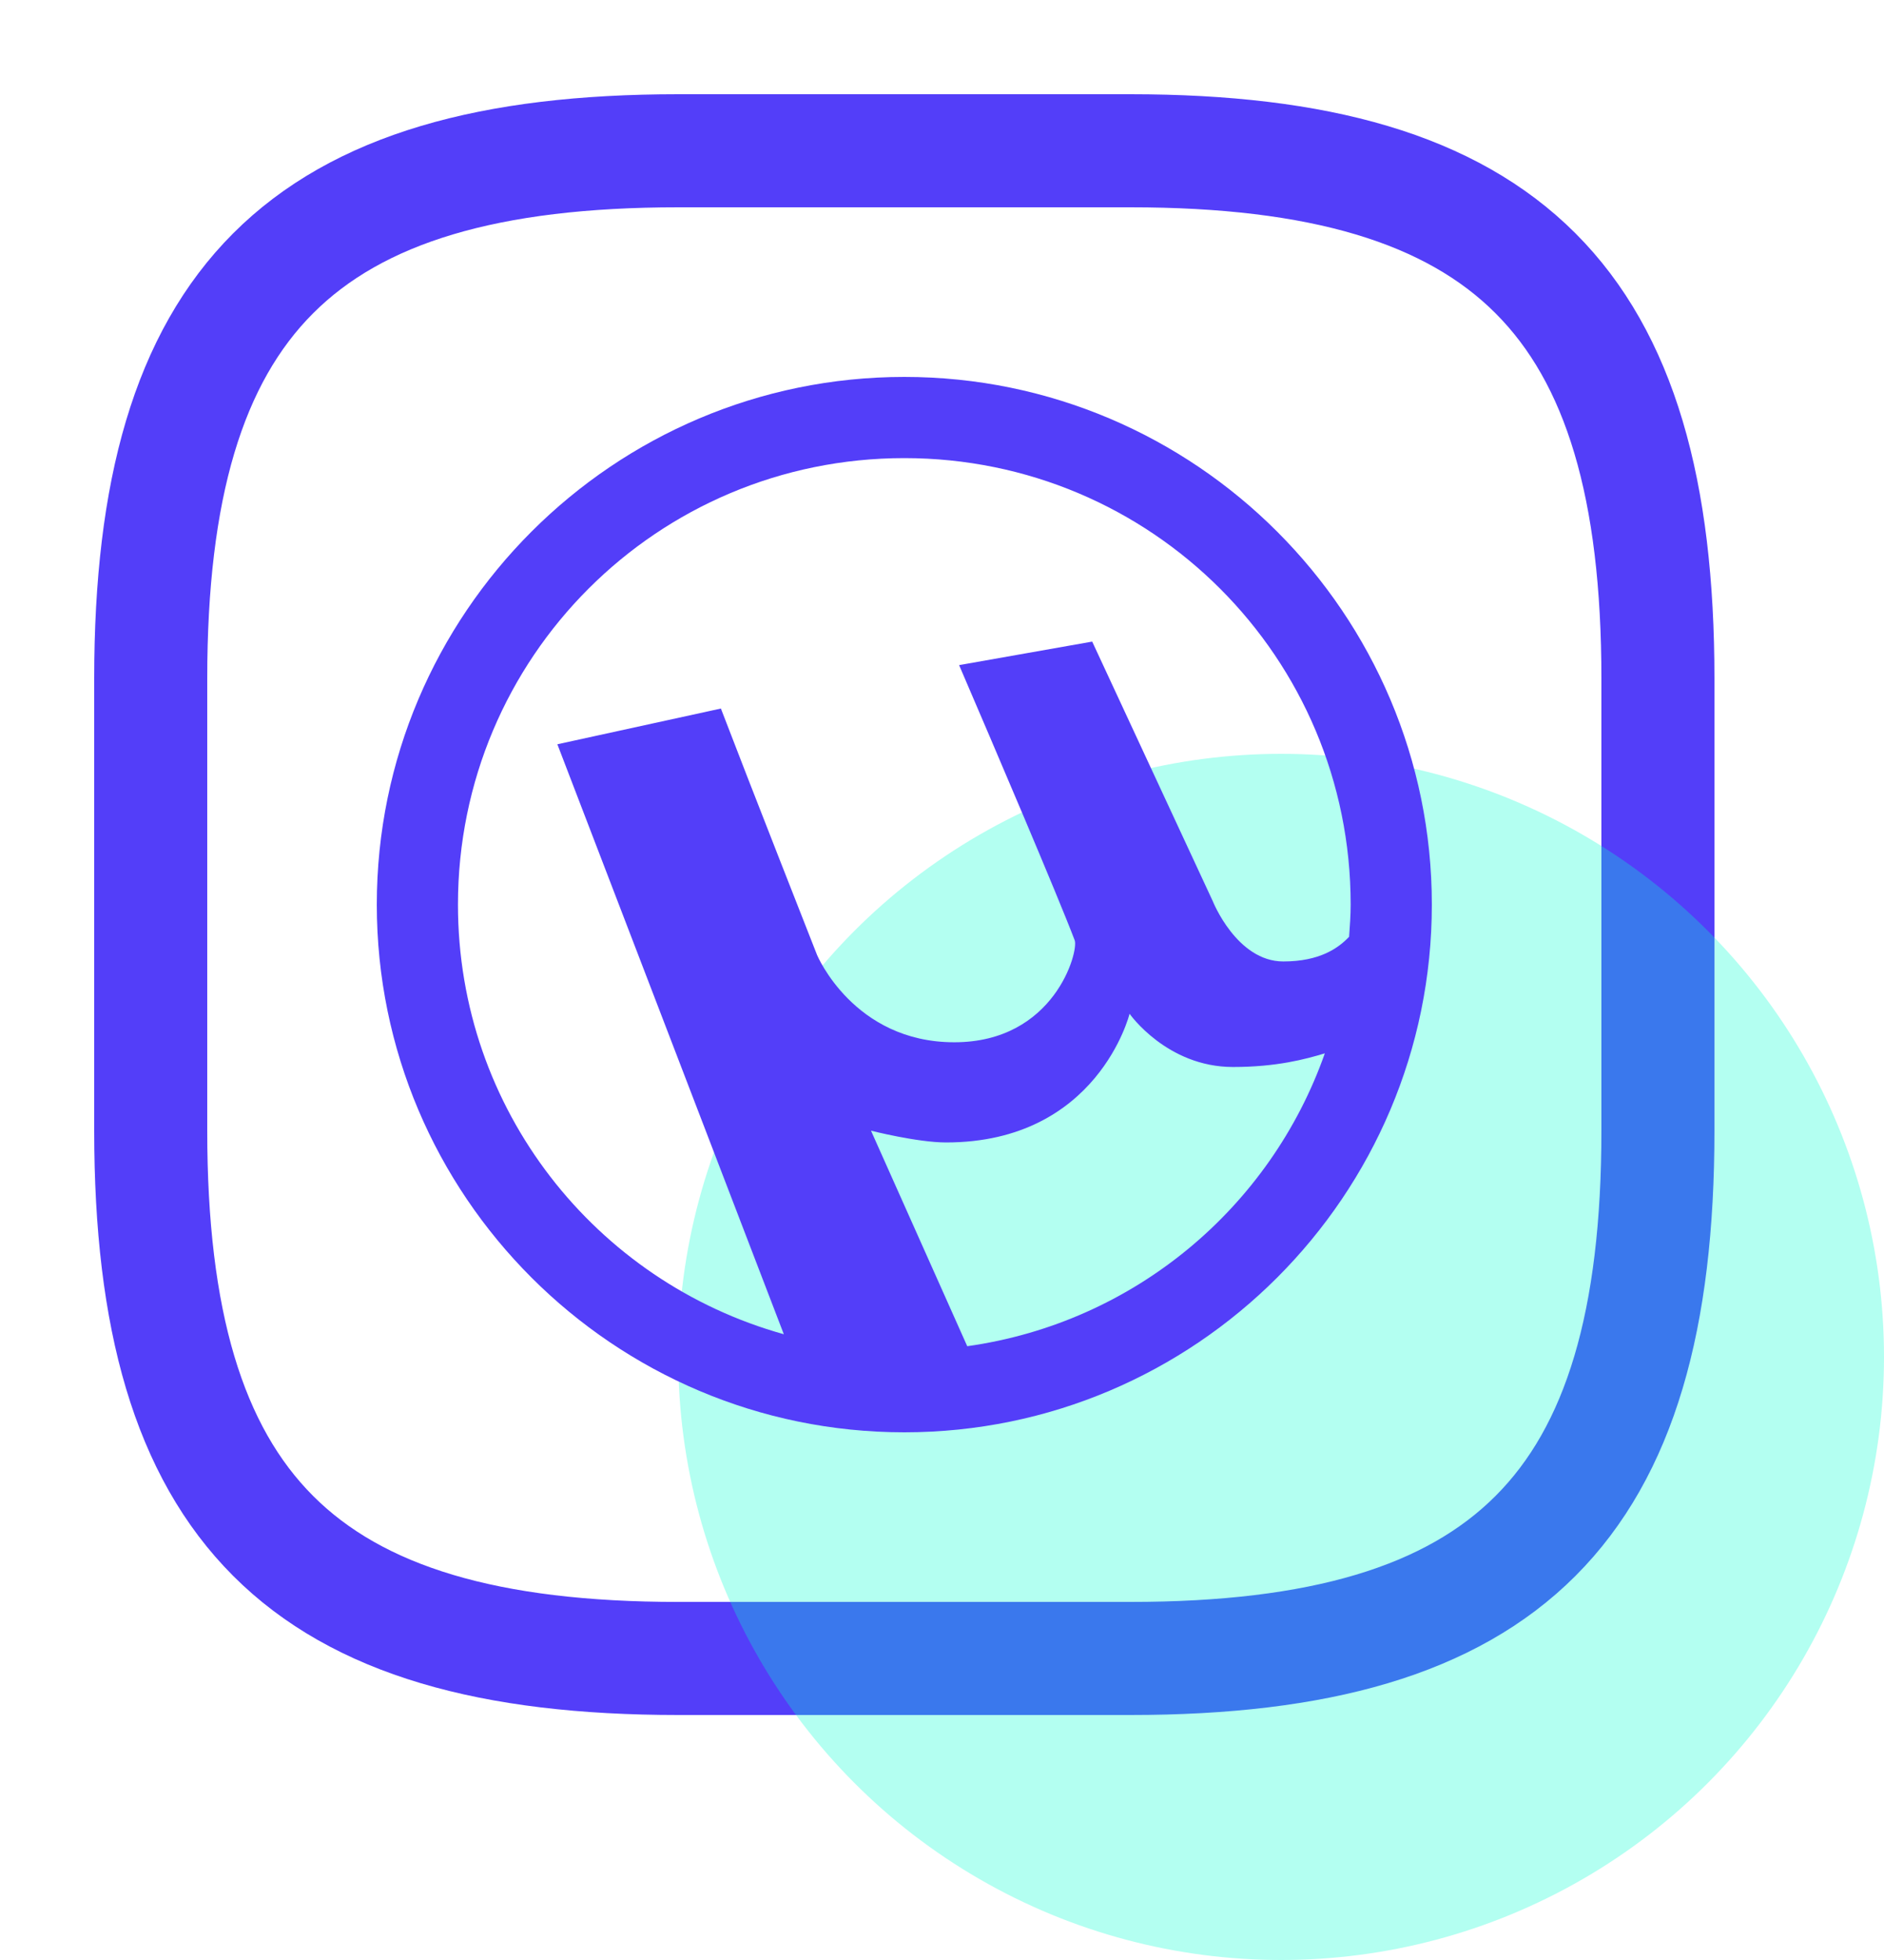
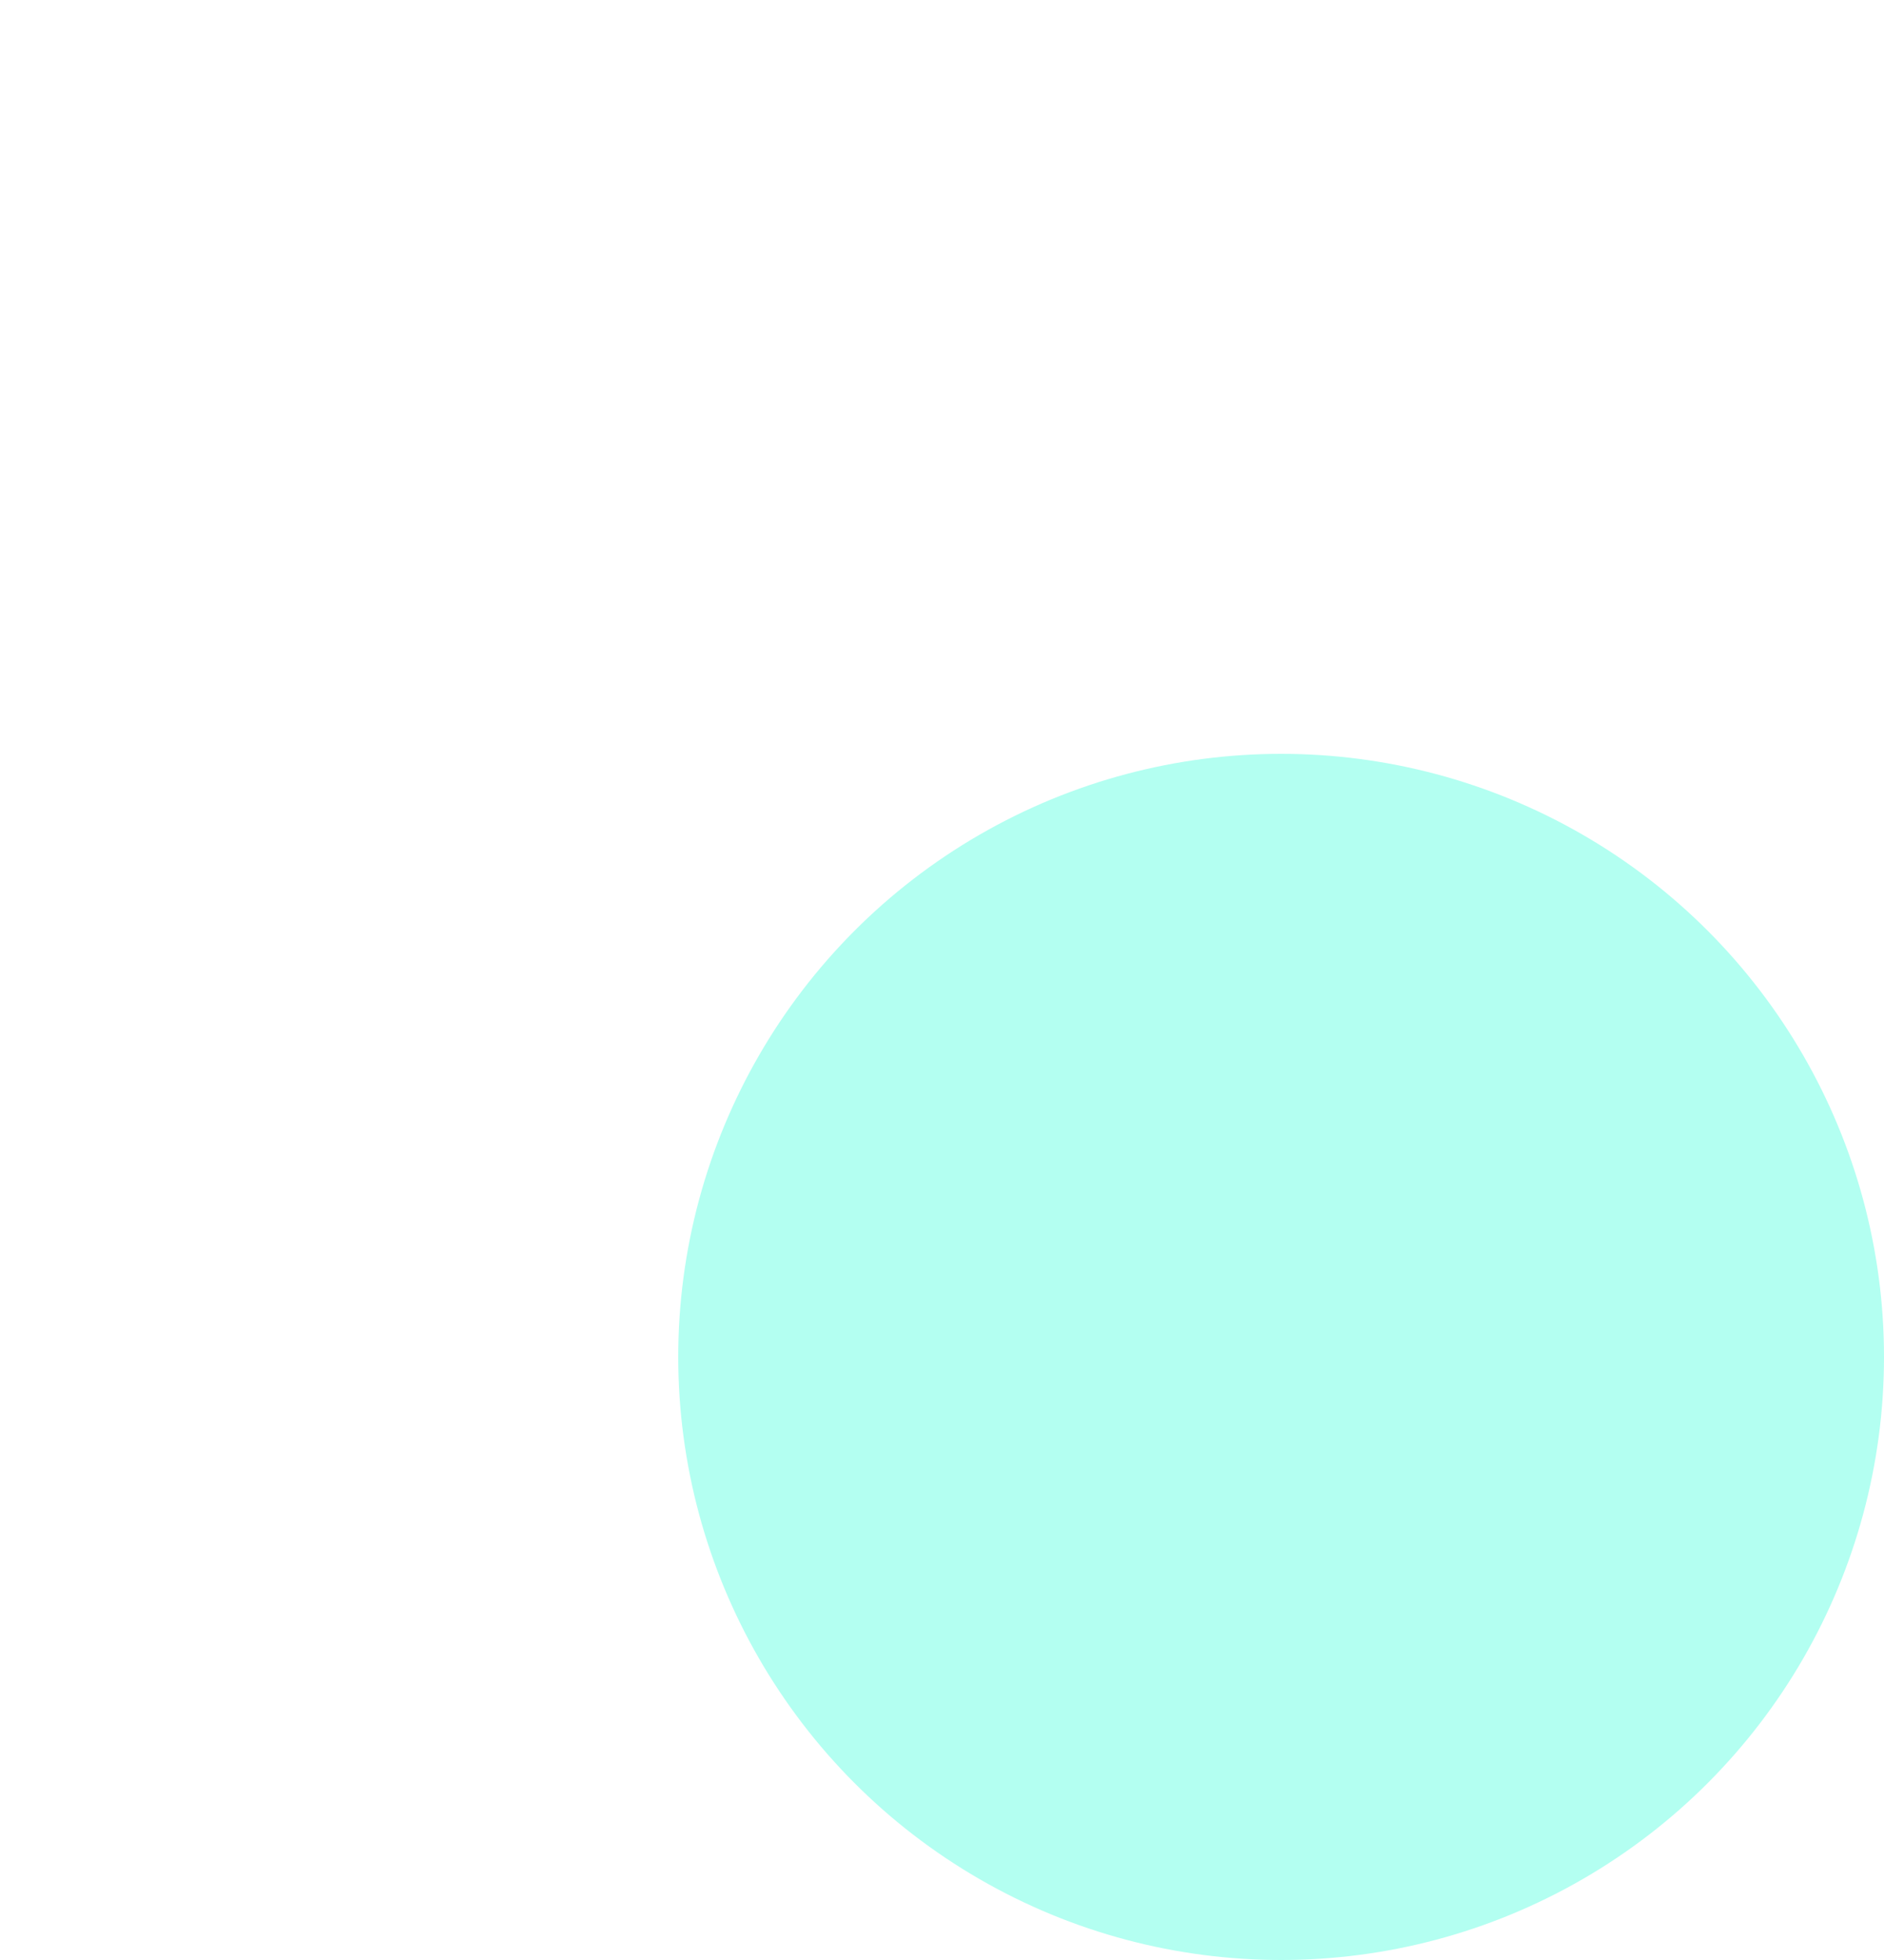
<svg xmlns="http://www.w3.org/2000/svg" width="25" height="26" viewBox="0 0 25 26" fill="none">
-   <path d="M15 22H9C4 22 2 20 2 15V9C2 4 4 2 9 2H15C20 2 22 4 22 9V15C22 20 20 22 15 22Z" stroke="#533EF9" stroke-width="1.5" stroke-linecap="round" stroke-linejoin="round" />
  <g filter="url(#filter0_b_567_2210)">
    <circle cx="17" cy="18" r="8" fill="#00FFCF" fill-opacity="0.3" />
  </g>
-   <path d="M12 5C8.14 5 5 8.14 5 12C5 15.86 8.14 19 12 19C15.86 19 19 15.86 19 12C19 8.14 15.86 5 12 5ZM12 6.077C15.278 6.077 17.923 8.722 17.923 12C17.923 12.144 17.912 12.286 17.902 12.427C17.759 12.577 17.513 12.754 17.029 12.754C16.41 12.754 16.092 11.952 16.092 11.952L14.493 8.511L12.727 8.823C13.19 9.9 14.03 11.866 14.261 12.474C14.315 12.62 13.993 13.826 12.663 13.826C11.327 13.826 10.842 12.668 10.842 12.668C10.842 12.668 9.933 10.358 9.566 9.399L7.396 9.873L10.401 17.699C7.905 17.003 6.077 14.723 6.077 12C6.077 8.722 8.722 6.077 12 6.077ZM14.989 13.448C14.989 13.448 15.484 14.154 16.361 14.154C16.939 14.154 17.322 14.051 17.58 13.973C16.858 16.022 15.047 17.547 12.835 17.858L11.558 14.999C11.558 14.999 12.172 15.155 12.554 15.155C14.568 15.155 14.989 13.448 14.989 13.448Z" fill="#533EF9" />
  <defs>
    <filter id="filter0_b_567_2210" x="5" y="6" width="24" height="24" filterUnits="userSpaceOnUse" color-interpolation-filters="sRGB">
      <feFlood flood-opacity="0" result="BackgroundImageFix" />
      <feGaussianBlur in="BackgroundImageFix" stdDeviation="2" />
      <feComposite in2="SourceAlpha" operator="in" result="effect1_backgroundBlur_567_2210" />
      <feBlend mode="normal" in="SourceGraphic" in2="effect1_backgroundBlur_567_2210" result="shape" />
    </filter>
  </defs>
</svg>